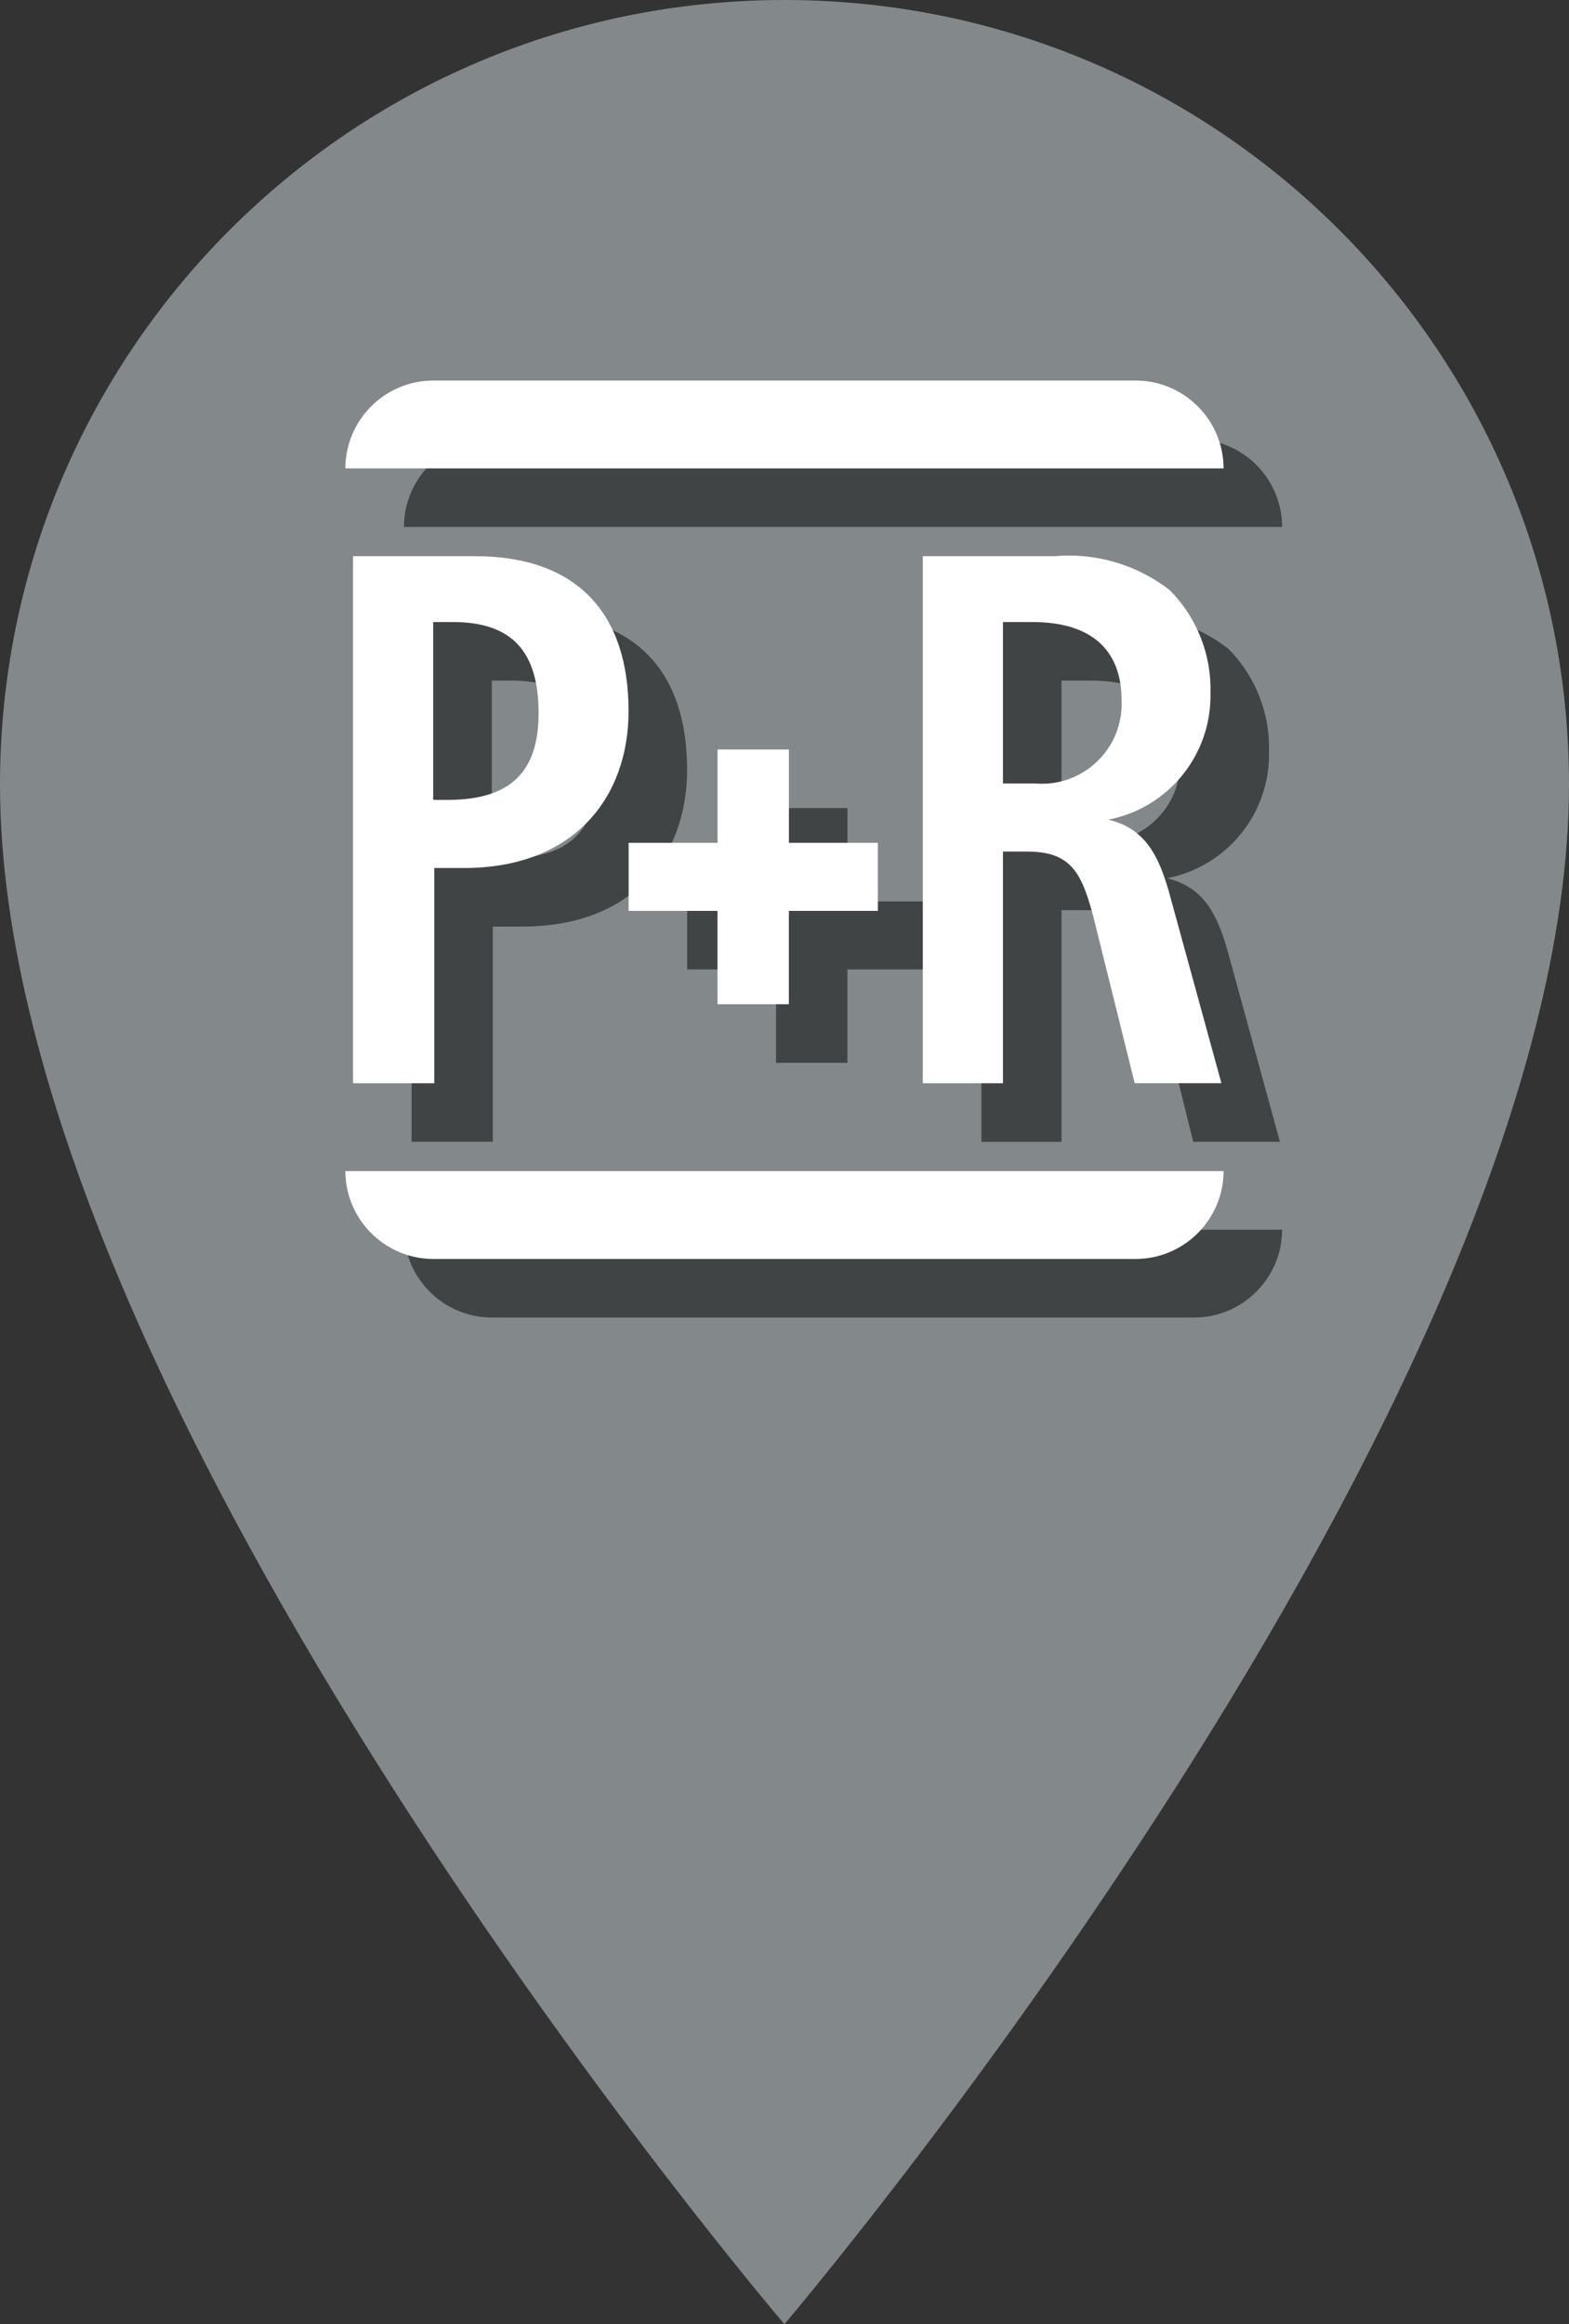
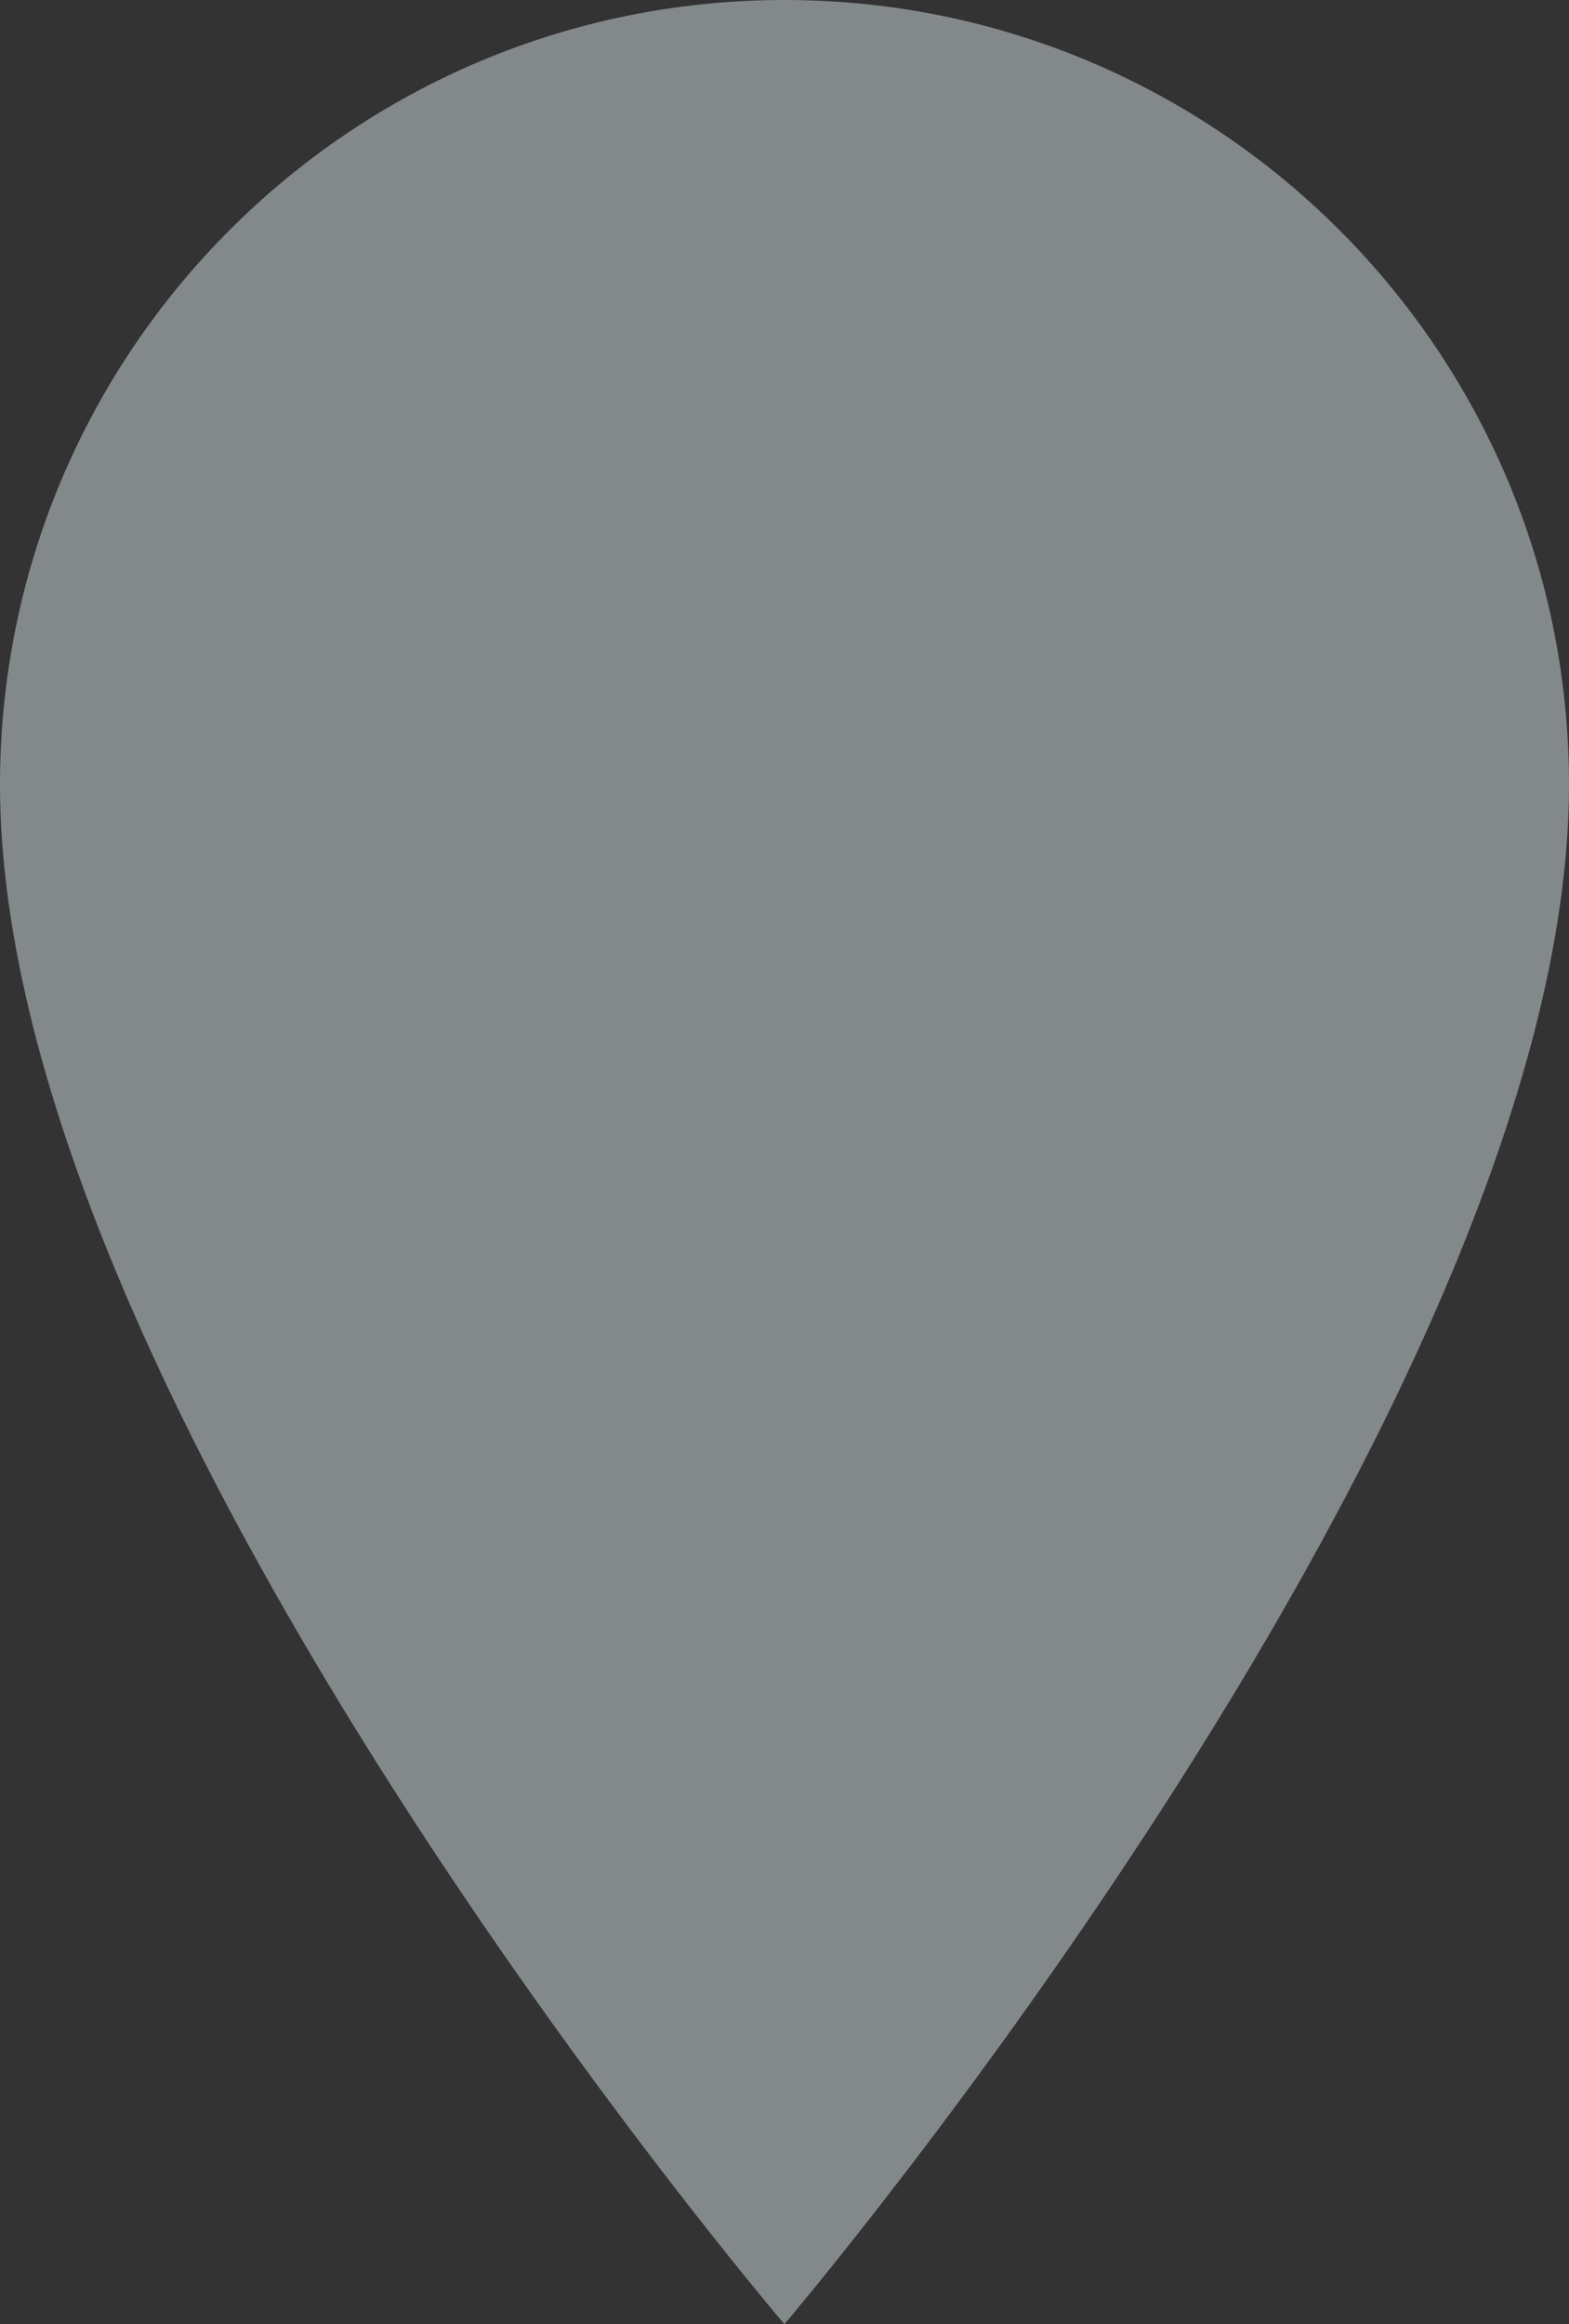
<svg xmlns="http://www.w3.org/2000/svg" version="1.1" x="0px" y="0px" width="26.799px" height="39.687px" viewBox="0 0 26.799 39.687" style="enable-background:new 0 0 26.799 39.687;" xml:space="preserve">
  <rect x="0" y="0" width="26.799" height="39.687" fill="#333333" stroke="none" />
  <style type="text/css">
	.st0{fill:#E40521;}
	.st1{opacity:0.5;}
	.st2{fill:#FFFFFF;}
	.st3{fill:#3A3A3A;}
	.st4{fill:#83888B;}
</style>
  <g id="Layer_1">
    <g id="OBJECTS">
      <g id="Ebene_1_1_">
		</g>
      <path class="st4" d="M26.799,13.4c0-7.4-6-13.4-13.4-13.4C6,0,0,6,0,13.4C0,24,13.398,39.687,13.398,39.687    S26.799,23.943,26.799,13.4L26.799,13.4z" />
      <g id="Gruppe_11022_1_" transform="translate(-2.113 -2.112)">
        <g class="st1">
-           <path id="Pfad_6805-2_16_" d="M9.012,11.11c0.002-0.827,0.673-1.498,1.5-1.5h12c0.827,0.002,1.498,0.673,1.5,1.5H9.012z       M22.512,24.61h-12c-0.827-0.003-1.497-0.673-1.5-1.5h15C24.01,23.937,23.339,24.607,22.512,24.61L22.512,24.61z M11.037,17.934      h-0.506v3.675H9.143v-9h2.081c1.744,0,2.625,0.975,2.625,2.644C13.85,16.716,12.931,17.934,11.037,17.934z M10.85,13.734h-0.337      v3.037h0.244c1.106,0,1.556-0.506,1.556-1.481C12.312,14.241,11.862,13.734,10.85,13.734z M16.587,18.666v1.594h-1.219v-1.594      H13.85v-1.162h1.519V15.91h1.219v1.594h1.519v1.162H16.587z M22.494,21.609L21.8,18.816c-0.206-0.806-0.394-1.162-1.144-1.162      h-0.412v3.956h-1.369v-9h2.25c0.706-0.062,1.409,0.146,1.969,0.581c0.463,0.467,0.714,1.104,0.694,1.762      c0.02,1.047-0.716,1.957-1.744,2.156c0.638,0.15,0.862,0.637,1.031,1.219l0.9,3.281H22.494z M20.75,13.734h-0.506v2.756h0.544      c0.75,0.066,1.412-0.489,1.478-1.239c0.005-0.062,0.007-0.123,0.004-0.185C22.268,14.185,21.725,13.734,20.75,13.734z" />
-         </g>
+           </g>
        <g>
          <g>
            <g transform="matrix(1, 0, 0, 1, 2.11, 2.11)">
-               <path id="Pfad_6805-2_13_" class="st2" d="M5.902,8c0.002-0.827,0.673-1.498,1.5-1.5h12c0.827,0.002,1.498,0.673,1.5,1.5        H5.902z M19.402,21.5h-12c-0.827-0.003-1.497-0.673-1.5-1.5h15C20.9,20.827,20.229,21.497,19.402,21.5L19.402,21.5z         M7.927,14.824H7.421v3.675H6.033v-9h2.081c1.744,0,2.625,0.975,2.625,2.644C10.74,13.606,9.821,14.824,7.927,14.824z         M7.74,10.624H7.402v3.037h0.244c1.106,0,1.556-0.506,1.556-1.481C9.202,11.131,8.752,10.624,7.74,10.624z M13.477,15.556        v1.594h-1.219v-1.594H10.74v-1.162h1.519V12.8h1.219v1.594h1.519v1.162H13.477z M19.384,18.499l-0.694-2.794        c-0.206-0.806-0.394-1.162-1.144-1.162h-0.412v3.956h-1.369v-9h2.25c0.706-0.062,1.409,0.146,1.969,0.581        c0.463,0.467,0.714,1.104,0.694,1.762c0.02,1.047-0.716,1.957-1.744,2.156c0.638,0.15,0.862,0.637,1.031,1.219l0.9,3.281        H19.384z M17.64,10.624h-0.506v2.756h0.544c0.75,0.066,1.412-0.489,1.478-1.239c0.005-0.062,0.007-0.123,0.004-0.185        C19.158,11.075,18.615,10.624,17.64,10.624z" />
-             </g>
+               </g>
          </g>
        </g>
      </g>
    </g>
    <g id="Capa_1">
	</g>
  </g>
  <g id="Capa_1_1_">
</g>
  <g id="Ebene_1">
</g>
</svg>